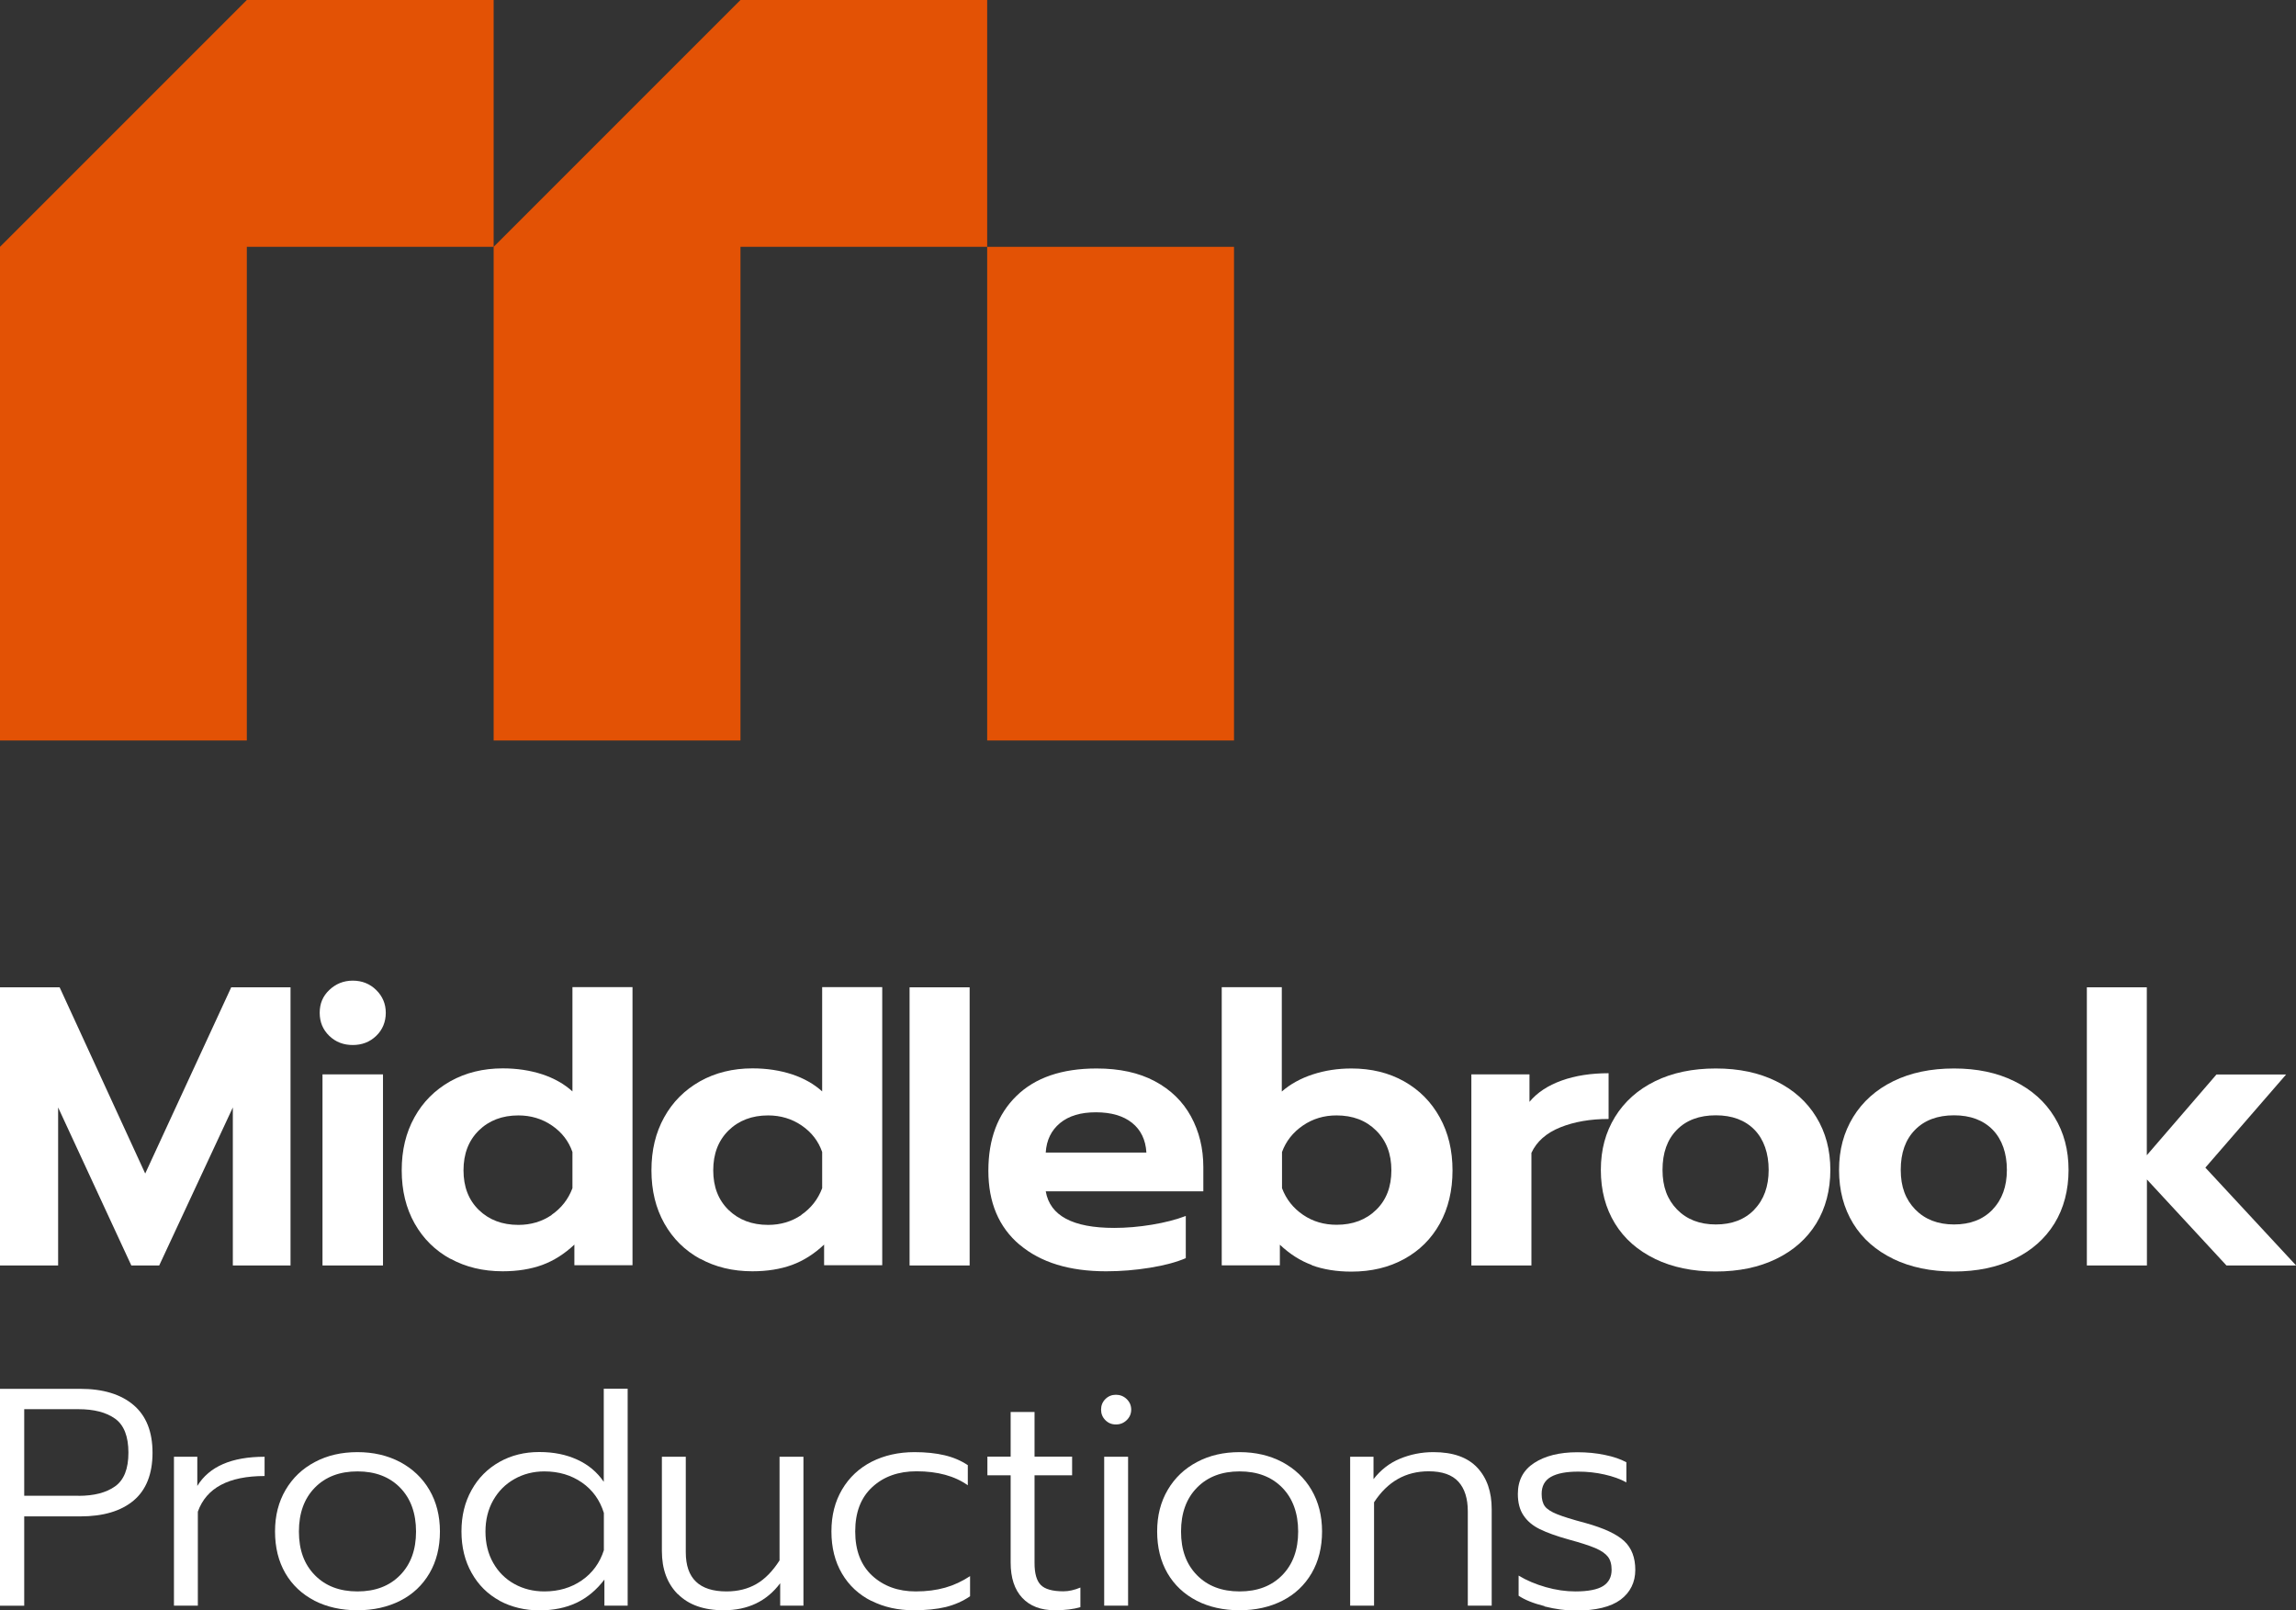
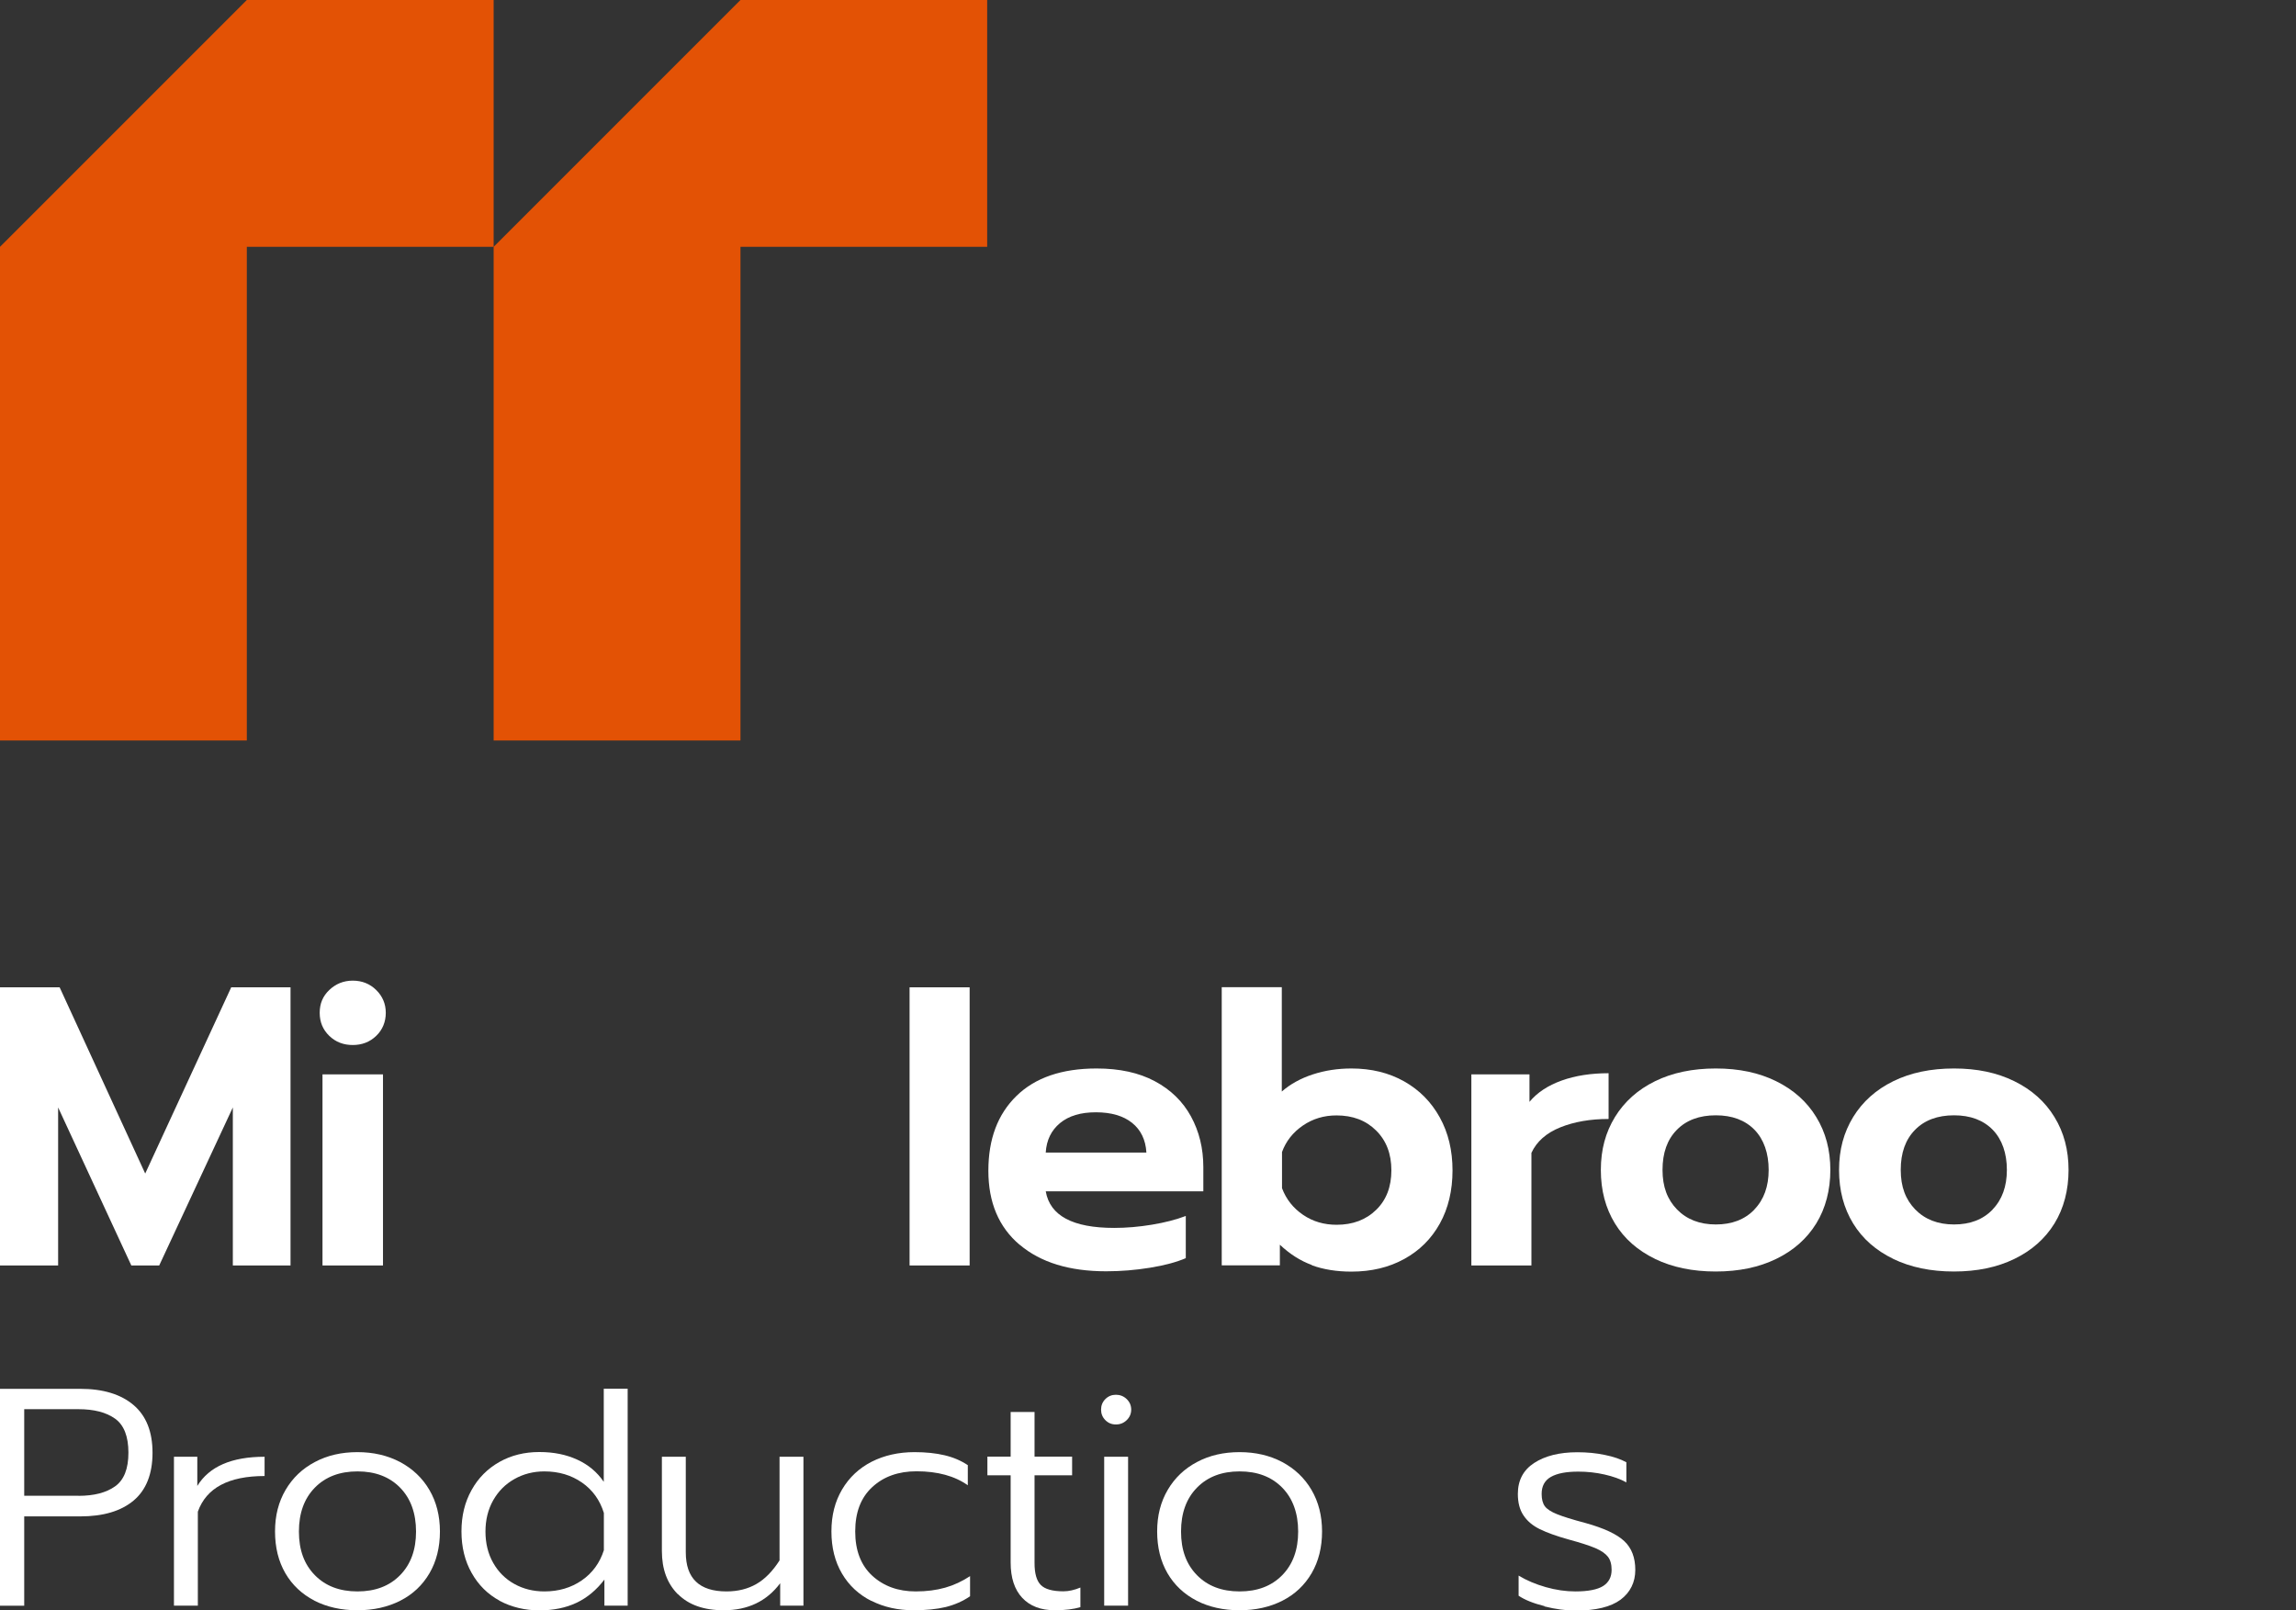
<svg xmlns="http://www.w3.org/2000/svg" id="Layer_1" data-name="Layer 1" viewBox="0 0 213.3 149.6">
  <rect x="0" y="0" width="213.3" height="149.6" fill="#333333" stroke="none" />
  <defs>
    <style>
      .cls-1 {
        fill: #fff;
      }

      .cls-2 {
        fill: #e35205;
      }
    </style>
  </defs>
  <g>
    <polygon class="cls-2" points="22.93 0 0 22.93 0 45.86 0 68.79 22.93 68.79 22.93 45.86 22.93 22.93 45.86 22.93 45.86 0 22.93 0" />
    <polygon class="cls-2" points="68.79 0 45.86 22.93 45.86 45.86 45.86 68.79 68.79 68.79 68.79 45.86 68.79 22.93 91.71 22.93 91.71 0 68.79 0" />
-     <polygon class="cls-2" points="91.71 22.93 91.71 45.86 91.71 68.79 114.64 68.79 114.64 45.86 114.64 22.93 91.71 22.93" />
  </g>
  <g>
    <path class="cls-1" d="M0,91.72h5.54l7.95,17.3,7.99-17.3h5.51v25.84h-5.36v-14.68l-6.84,14.68h-2.59l-6.8-14.68v14.68H0v-25.84Z" />
    <path class="cls-1" d="M30.59,96.23c-.59-.57-.89-1.28-.89-2.14s.29-1.55.89-2.12,1.32-.87,2.18-.87,1.59.29,2.18.87c.59.58.89,1.29.89,2.12s-.3,1.58-.89,2.14c-.59.57-1.32.85-2.18.85s-1.59-.28-2.18-.85ZM29.96,99.81h5.62v17.75h-5.62v-17.75Z" />
-     <path class="cls-1" d="M41.85,116.95c-1.42-.78-2.53-1.87-3.33-3.29-.8-1.42-1.2-3.06-1.2-4.94s.39-3.49,1.18-4.92c.79-1.43,1.9-2.54,3.33-3.35,1.43-.8,3.06-1.2,4.88-1.2,1.33,0,2.55.19,3.66.55,1.11.37,2.05.9,2.81,1.59v-9.69h5.58v25.84h-5.4v-1.92c-.91.86-1.9,1.49-2.98,1.89-1.07.39-2.3.59-3.68.59-1.82,0-3.44-.39-4.86-1.17ZM51.24,112.86c.9-.62,1.55-1.44,1.94-2.48v-3.36c-.35-1.01-.98-1.83-1.9-2.46-.92-.63-1.97-.94-3.12-.94-1.5,0-2.73.47-3.68,1.4-.95.94-1.42,2.17-1.42,3.7s.47,2.75,1.42,3.68c.95.92,2.17,1.39,3.68,1.39,1.16,0,2.19-.31,3.09-.92Z" />
-     <path class="cls-1" d="M65.05,116.95c-1.42-.78-2.53-1.87-3.33-3.29-.8-1.42-1.2-3.06-1.2-4.94s.39-3.49,1.18-4.92c.79-1.43,1.9-2.54,3.33-3.35,1.43-.8,3.06-1.2,4.88-1.2,1.33,0,2.55.19,3.66.55,1.11.37,2.05.9,2.81,1.59v-9.69h5.58v25.84h-5.4v-1.92c-.91.86-1.9,1.49-2.98,1.89-1.07.39-2.3.59-3.68.59-1.82,0-3.44-.39-4.86-1.17ZM74.44,112.86c.9-.62,1.55-1.44,1.94-2.48v-3.36c-.35-1.01-.98-1.83-1.9-2.46-.92-.63-1.97-.94-3.12-.94-1.5,0-2.73.47-3.68,1.4-.95.94-1.42,2.17-1.42,3.7s.47,2.75,1.42,3.68c.95.92,2.17,1.39,3.68,1.39,1.16,0,2.19-.31,3.09-.92Z" />
    <path class="cls-1" d="M84.5,91.72h5.58v25.84h-5.58v-25.84Z" />
    <path class="cls-1" d="M94.74,115.65c-1.95-1.64-2.92-3.94-2.92-6.89s.87-5.25,2.61-6.95c1.74-1.7,4.22-2.55,7.45-2.55,2.12,0,3.92.39,5.4,1.18,1.48.79,2.6,1.88,3.36,3.27.76,1.39,1.15,2.96,1.15,4.71v2.25h-14.64c.39,2.27,2.51,3.4,6.36,3.4,1.13,0,2.3-.1,3.51-.3,1.21-.2,2.25-.47,3.14-.81v3.92c-.86.37-1.97.67-3.33.89s-2.71.33-4.07.33c-3.4,0-6.08-.82-8.02-2.46ZM106.5,107.06c-.07-1.18-.52-2.1-1.33-2.75s-1.94-.98-3.36-.98-2.51.33-3.33,1c-.81.67-1.26,1.58-1.33,2.74h9.35Z" />
    <path class="cls-1" d="M121.88,117.52c-1.07-.39-2.06-1.02-2.98-1.89v1.92h-5.4v-25.84h5.58v9.69c.79-.69,1.75-1.22,2.88-1.59,1.13-.37,2.33-.55,3.59-.55,1.85,0,3.48.4,4.9,1.2s2.52,1.92,3.31,3.35,1.18,3.07,1.18,4.92-.39,3.52-1.18,4.94-1.89,2.51-3.31,3.29-3.05,1.17-4.9,1.17c-1.38,0-2.61-.2-3.68-.59ZM127.84,112.4c.95-.92,1.42-2.15,1.42-3.68s-.47-2.76-1.42-3.7c-.95-.94-2.17-1.4-3.68-1.4-1.16,0-2.2.31-3.12.94-.92.63-1.57,1.45-1.94,2.46v3.36c.39,1.04,1.05,1.86,1.96,2.48s1.95.92,3.11.92c1.5,0,2.73-.46,3.68-1.39Z" />
    <path class="cls-1" d="M136.69,99.81h5.4v2.55c.71-.86,1.71-1.52,2.99-1.98s2.74-.68,4.36-.68v4.25c-1.7,0-3.2.26-4.49.78s-2.19,1.31-2.68,2.37v10.46h-5.58v-17.75Z" />
    <path class="cls-1" d="M153.76,116.95c-1.61-.78-2.86-1.87-3.73-3.29s-1.31-3.07-1.31-4.97.44-3.49,1.31-4.92c.88-1.43,2.12-2.54,3.73-3.33s3.49-1.18,5.64-1.18,3.99.39,5.6,1.18c1.61.79,2.86,1.9,3.73,3.33.88,1.43,1.31,3.07,1.31,4.92s-.44,3.56-1.31,4.97-2.11,2.51-3.72,3.29c-1.6.78-3.47,1.17-5.62,1.17s-4.02-.39-5.64-1.17ZM162.98,112.36c.89-.92,1.33-2.15,1.33-3.68s-.44-2.82-1.31-3.72c-.88-.9-2.08-1.35-3.6-1.35s-2.74.45-3.62,1.35c-.89.9-1.33,2.14-1.33,3.72s.45,2.75,1.35,3.68c.9.92,2.1,1.39,3.6,1.39s2.7-.46,3.59-1.39Z" />
    <path class="cls-1" d="M175.89,116.95c-1.61-.78-2.86-1.87-3.73-3.29s-1.31-3.07-1.31-4.97.44-3.49,1.31-4.92c.88-1.43,2.12-2.54,3.73-3.33s3.49-1.18,5.64-1.18,3.99.39,5.6,1.18c1.61.79,2.86,1.9,3.73,3.33.88,1.43,1.31,3.07,1.31,4.92s-.44,3.56-1.31,4.97-2.11,2.51-3.72,3.29c-1.6.78-3.47,1.17-5.62,1.17s-4.02-.39-5.64-1.17ZM185.11,112.36c.89-.92,1.33-2.15,1.33-3.68s-.44-2.82-1.31-3.72c-.88-.9-2.08-1.35-3.6-1.35s-2.74.45-3.62,1.35c-.89.9-1.33,2.14-1.33,3.72s.45,2.75,1.35,3.68c.9.92,2.1,1.39,3.6,1.39s2.7-.46,3.59-1.39Z" />
-     <path class="cls-1" d="M193.86,91.72h5.58v15.6l6.47-7.5h6.47l-7.5,8.65,8.43,9.09h-6.47l-7.39-7.99v7.99h-5.58v-25.84Z" />
  </g>
  <g>
    <path class="cls-1" d="M0,129.02h7.46c2.11,0,3.76.5,4.94,1.5s1.77,2.48,1.77,4.44-.59,3.46-1.76,4.44c-1.17.98-2.82,1.47-4.96,1.47H2.25v8.3H0v-20.15ZM7.29,138.96c1.44,0,2.57-.29,3.4-.88.83-.59,1.24-1.63,1.24-3.13s-.41-2.57-1.24-3.16c-.83-.59-1.96-.88-3.4-.88H2.25v8.04h5.04Z" />
    <path class="cls-1" d="M16.17,135.33h2.16v2.71c1.11-1.81,3.2-2.71,6.25-2.71v1.79c-3.34,0-5.41,1.1-6.2,3.31v8.73h-2.22v-13.83Z" />
    <path class="cls-1" d="M29.22,148.7c-1.16-.6-2.07-1.45-2.71-2.55s-.96-2.4-.96-3.88.33-2.75.98-3.86,1.56-1.98,2.72-2.59c1.16-.62,2.48-.92,3.96-.92s2.8.31,3.96.92c1.16.62,2.07,1.48,2.72,2.59s.98,2.4.98,3.86-.32,2.77-.97,3.88-1.55,1.96-2.71,2.55c-1.16.59-2.49.89-3.99.89s-2.83-.3-3.99-.89ZM37.17,146.33c.99-1.01,1.48-2.36,1.48-4.05s-.49-3.07-1.48-4.08c-.99-1.01-2.31-1.51-3.96-1.51s-2.97.5-3.96,1.51c-.99,1.01-1.48,2.37-1.48,4.08s.49,3.04,1.48,4.05c.99,1.01,2.31,1.51,3.96,1.51s2.97-.5,3.96-1.51Z" />
    <path class="cls-1" d="M46.41,148.7c-1.1-.6-1.96-1.45-2.59-2.57-.63-1.11-.95-2.4-.95-3.86s.31-2.72.94-3.85c.62-1.12,1.49-1.99,2.59-2.61,1.1-.62,2.34-.92,3.7-.92s2.5.24,3.53.71c1.03.47,1.85,1.16,2.46,2.06v-8.65h2.22v20.15h-2.16v-2.42c-.73.96-1.59,1.68-2.58,2.15-.99.47-2.15.71-3.47.71s-2.59-.3-3.69-.89ZM54.04,146.82c.99-.68,1.68-1.62,2.06-2.81v-3.46c-.37-1.19-1.04-2.13-2.03-2.82-.99-.69-2.16-1.04-3.5-1.04-1.02,0-1.95.24-2.78.71-.84.47-1.49,1.13-1.97,1.97-.48.85-.72,1.82-.72,2.91s.24,2.07.72,2.91c.48.85,1.14,1.5,1.97,1.96s1.76.69,2.78.69c1.33,0,2.48-.34,3.47-1.02Z" />
    <path class="cls-1" d="M62.97,148.1c-.99-1-1.48-2.33-1.48-4.01v-8.76h2.22v8.88c0,2.42,1.26,3.63,3.78,3.63,1.06,0,1.98-.23,2.78-.69.8-.46,1.51-1.19,2.15-2.19v-9.63h2.22v13.83h-2.16v-2.08c-1.25,1.67-3,2.51-5.25,2.51-1.84,0-3.26-.5-4.25-1.5Z" />
    <path class="cls-1" d="M80.94,148.72c-1.16-.59-2.07-1.43-2.72-2.54-.65-1.1-.98-2.41-.98-3.91s.33-2.78.99-3.9,1.58-1.98,2.75-2.58c1.17-.59,2.5-.89,3.98-.89,1.06,0,1.99.1,2.79.29.81.19,1.53.5,2.16.92v1.87c-1.21-.86-2.8-1.3-4.76-1.3-1.69,0-3.06.49-4.12,1.47-1.06.98-1.58,2.35-1.58,4.12s.53,3.14,1.58,4.11c1.06.97,2.4,1.46,4.04,1.46,1.02,0,1.93-.12,2.74-.35.81-.23,1.58-.59,2.31-1.07v1.87c-.67.46-1.43.79-2.26,1-.84.2-1.83.3-2.98.3-1.46,0-2.77-.29-3.93-.88Z" />
    <path class="cls-1" d="M94.97,148.44c-.72-.77-1.08-1.86-1.08-3.29v-8.1h-2.16v-1.73h2.16v-4.15h2.22v4.15h3.49v1.73h-3.49v8.16c0,.96.19,1.64.58,2.03.38.39,1.09.59,2.1.59.5,0,1.03-.12,1.58-.35v1.82c-.63.19-1.42.29-2.36.29-1.31,0-2.32-.38-3.04-1.15Z" />
    <path class="cls-1" d="M102.69,131.93c-.27-.27-.4-.6-.4-.98s.13-.71.4-.98.6-.4.98-.4.72.13,1,.4c.28.27.42.6.42.98s-.14.71-.42.98c-.28.27-.61.4-1,.4s-.71-.13-.98-.4ZM102.58,135.33h2.22v13.83h-2.22v-13.83Z" />
    <path class="cls-1" d="M111.17,148.7c-1.16-.6-2.07-1.45-2.71-2.55s-.96-2.4-.96-3.88.33-2.75.98-3.86,1.56-1.98,2.72-2.59c1.16-.62,2.48-.92,3.96-.92s2.8.31,3.96.92c1.16.62,2.07,1.48,2.72,2.59s.98,2.4.98,3.86-.32,2.77-.97,3.88-1.55,1.96-2.71,2.55c-1.16.59-2.49.89-3.99.89s-2.83-.3-3.99-.89ZM119.12,146.33c.99-1.01,1.48-2.36,1.48-4.05s-.49-3.07-1.48-4.08c-.99-1.01-2.31-1.51-3.96-1.51s-2.97.5-3.96,1.51c-.99,1.01-1.48,2.37-1.48,4.08s.49,3.04,1.48,4.05c.99,1.01,2.31,1.51,3.96,1.51s2.97-.5,3.96-1.51Z" />
-     <path class="cls-1" d="M125.44,135.33h2.16v2.08c.67-.86,1.49-1.5,2.46-1.9.97-.4,2-.61,3.1-.61,1.83,0,3.18.48,4.08,1.44s1.34,2.25,1.34,3.86v8.96h-2.22v-8.76c0-1.19-.29-2.11-.87-2.75-.58-.64-1.5-.97-2.77-.97-2.13,0-3.82.96-5.07,2.88v9.6h-2.22v-13.83Z" />
    <path class="cls-1" d="M143.5,149.21c-1.04-.26-1.84-.58-2.42-.97v-1.87c.73.44,1.57.8,2.52,1.07.95.27,1.87.4,2.75.4,1.19,0,2.05-.17,2.58-.5.53-.34.79-.84.79-1.51,0-.52-.12-.93-.35-1.22s-.62-.56-1.15-.79c-.54-.23-1.37-.5-2.51-.81-1.11-.31-2-.63-2.67-.96s-1.17-.76-1.51-1.28c-.35-.52-.52-1.18-.52-1.99,0-1.25.5-2.21,1.51-2.87,1.01-.66,2.35-1,4.02-1,.9,0,1.75.08,2.55.25.8.16,1.46.39,2,.68v1.87c-.56-.31-1.23-.55-2.02-.73-.79-.18-1.6-.27-2.45-.27-1.11,0-1.96.16-2.54.49-.58.33-.86.86-.86,1.58,0,.5.1.88.3,1.15.2.27.58.51,1.12.73s1.43.5,2.64.82c1.73.48,2.93,1.04,3.62,1.69.68.64,1.02,1.53,1.02,2.67s-.46,2.09-1.37,2.77c-.91.67-2.3,1.01-4.17,1.01-.9,0-1.87-.13-2.91-.39Z" />
  </g>
</svg>